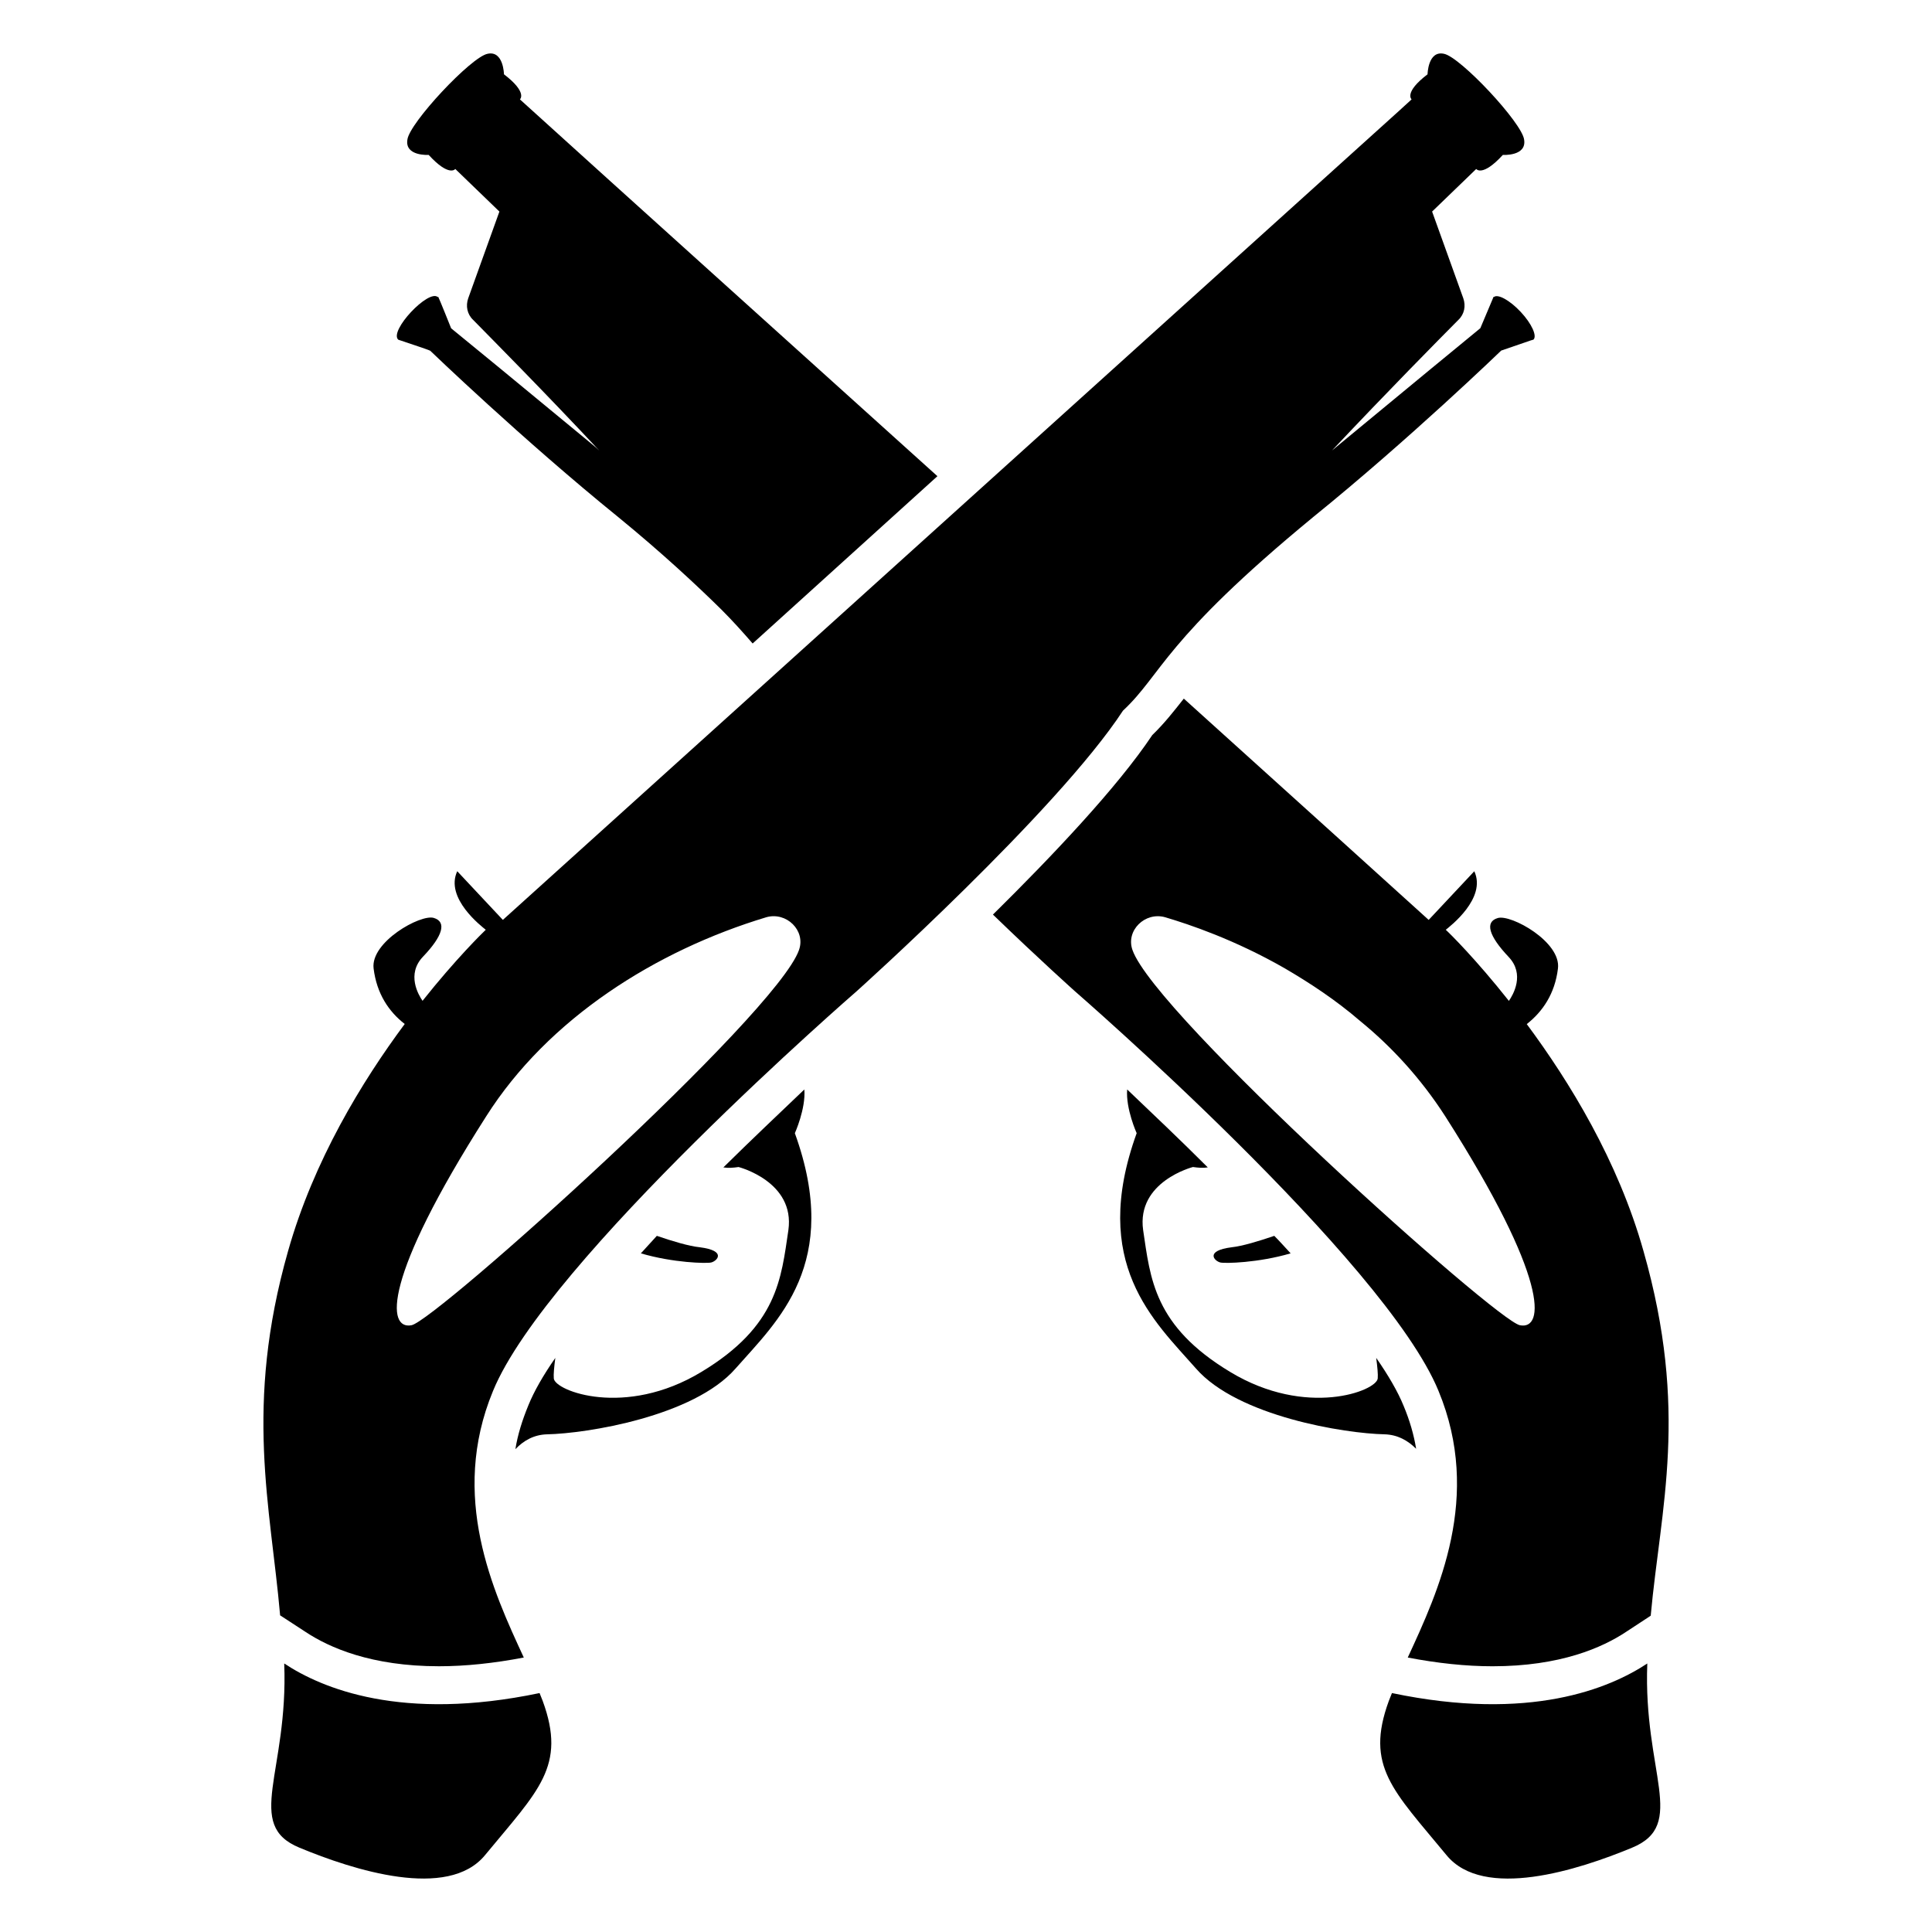
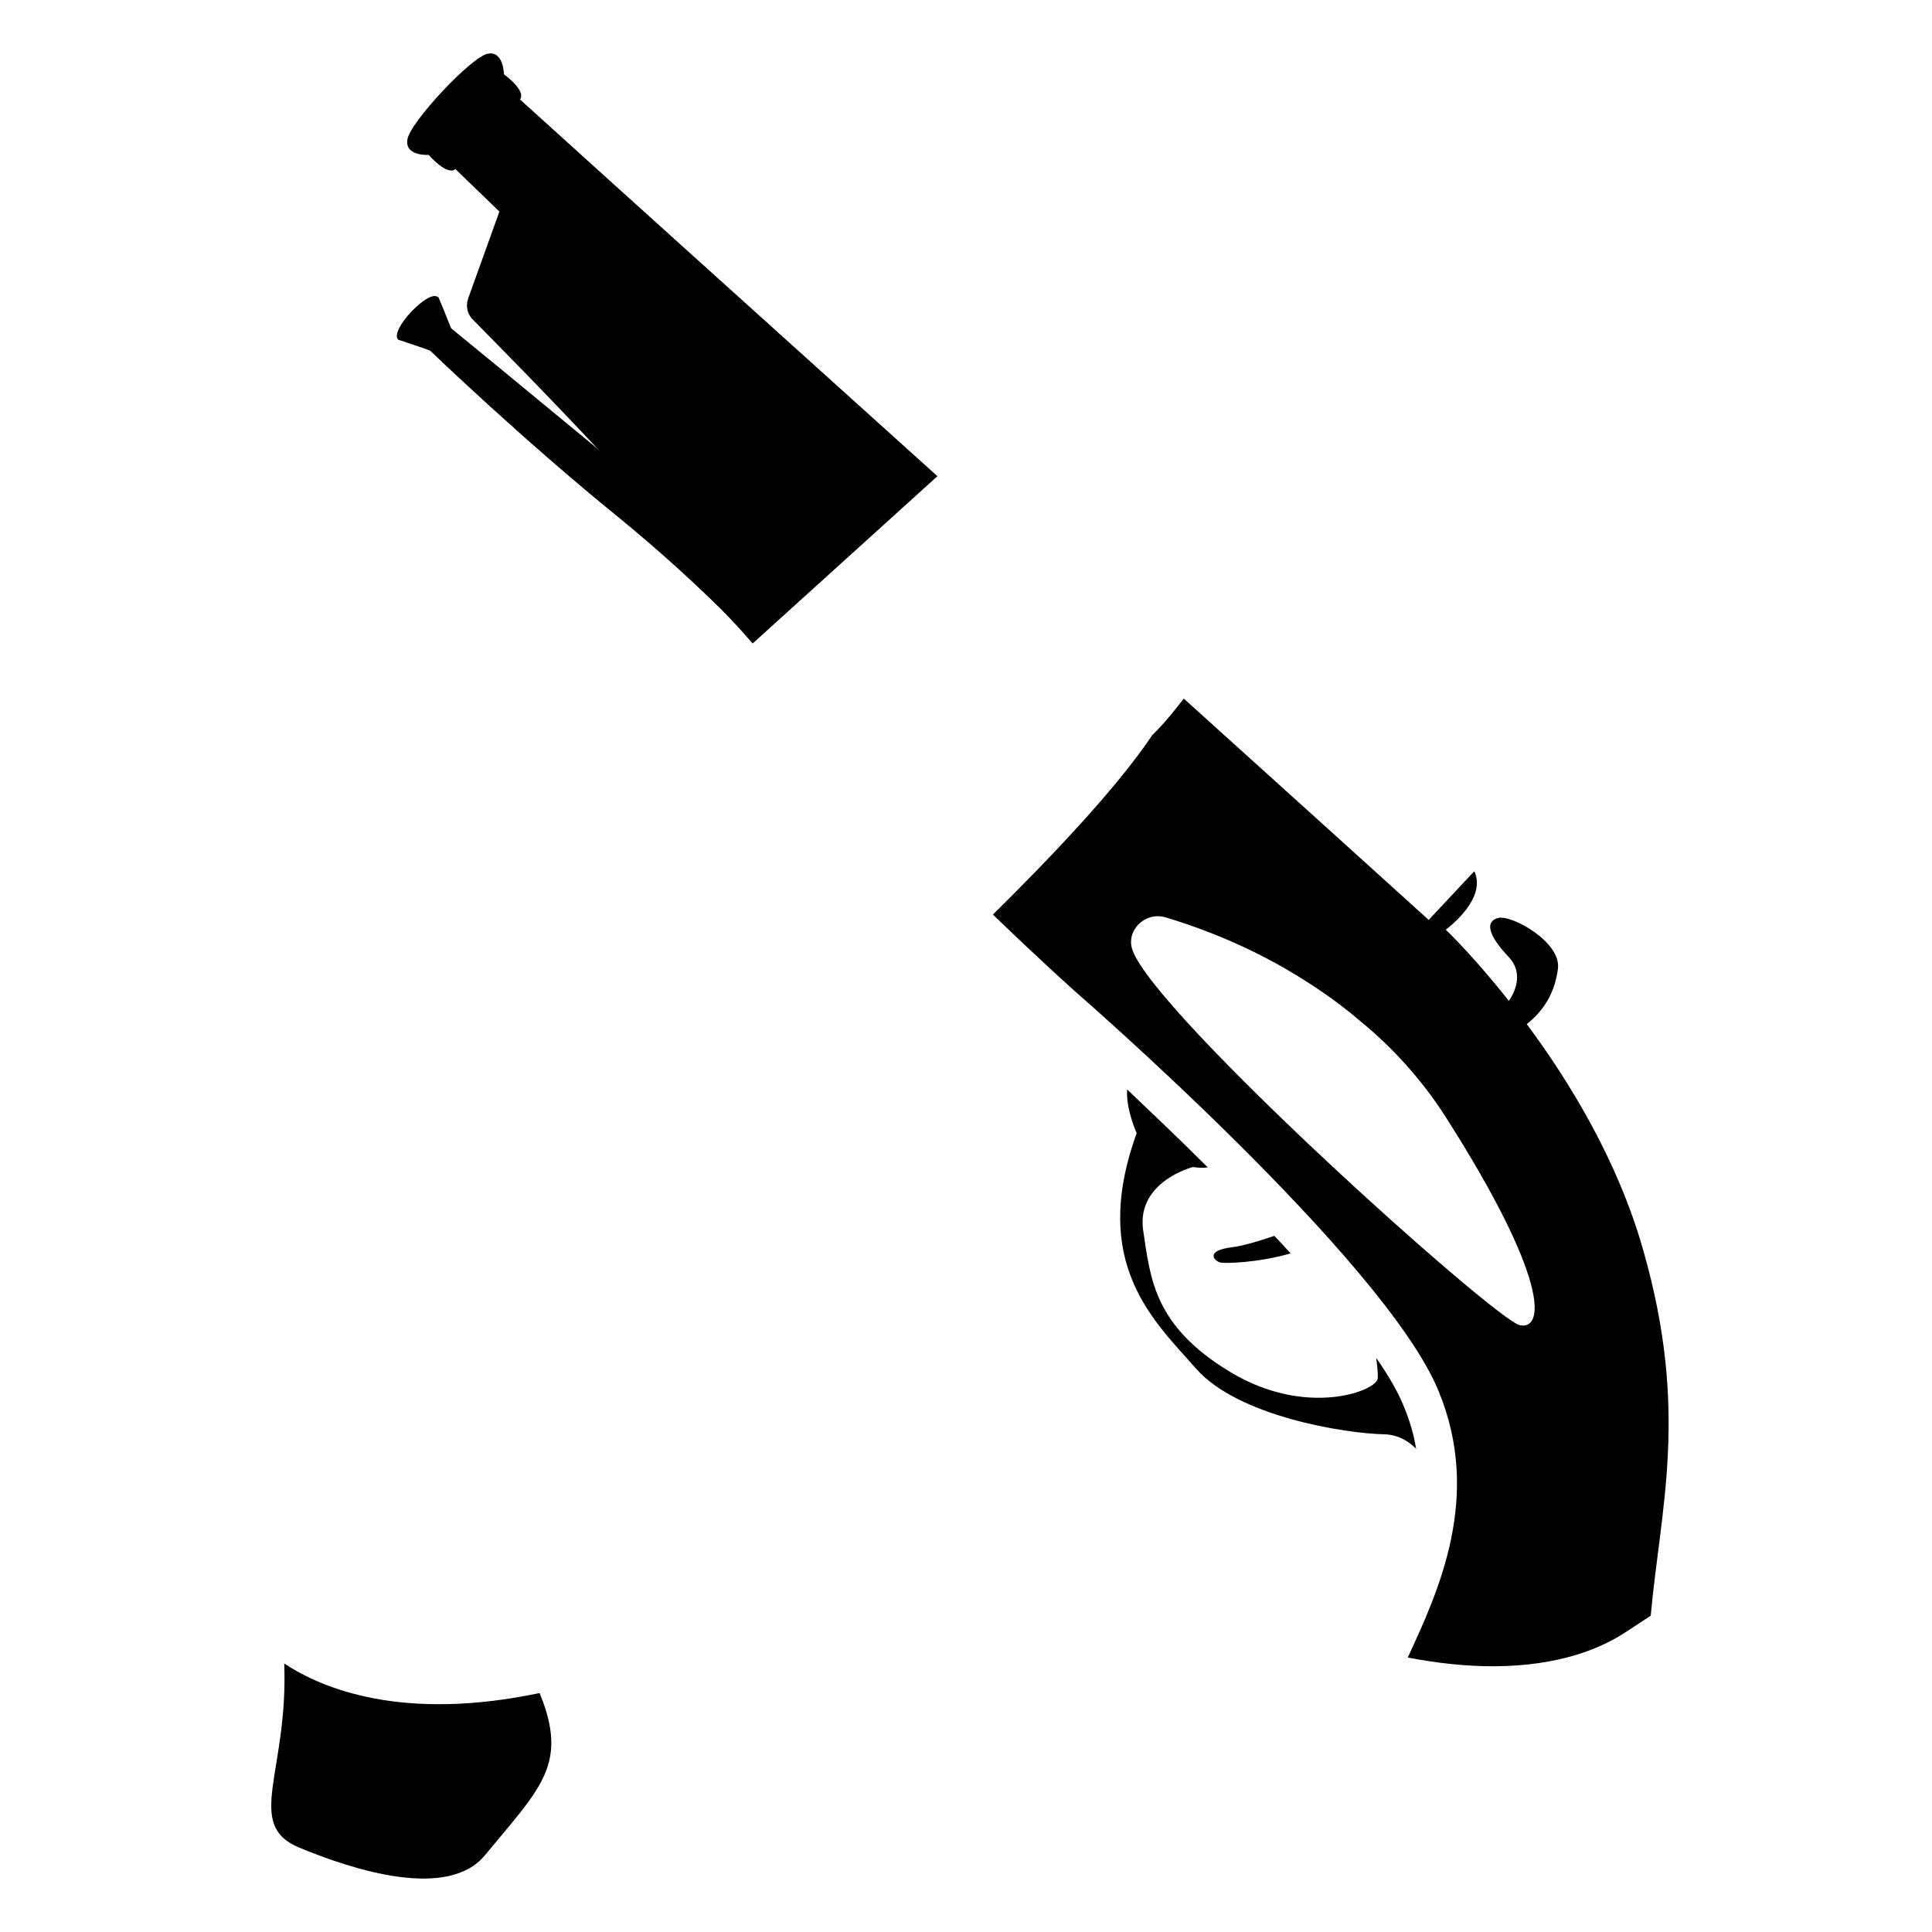
<svg xmlns="http://www.w3.org/2000/svg" fill="#000000" width="800px" height="800px" version="1.1" viewBox="144 144 512 512">
  <g>
    <path d="m519.29 527.94c-0.605-3.727-1.715-7.559-3.324-11.387-1.512-3.727-4.031-8.062-7.254-12.695 0.301 2.316 0.504 4.332 0.402 5.441-0.301 3.324-18.941 10.48-39.094-1.715-20.254-12.191-21.16-24.789-23.074-37.586-1.812-12.898 13.199-16.727 13.199-16.727 1.41 0.203 2.719 0.301 3.93 0.102-7.356-7.356-14.711-14.309-21.363-20.656-0.402 5.141 2.519 11.586 2.519 11.586-12.496 34.562 4.637 49.777 15.719 62.371 11.082 12.695 39.5 17.23 49.977 17.434 3.426 0.105 6.144 1.617 8.363 3.832z" />
    <path d="m467.39 478.57c1.211 0.301 10.078 0.102 18.641-2.418-1.41-1.512-2.82-3.125-4.332-4.637-4.133 1.41-8.465 2.719-11.285 3.023-7.152 0.906-4.633 3.629-3.023 4.031z" />
    <path d="m276.35 241.48-12.797-10.48c-0.402-1.008-3.023-7.559-3.426-8.363l-0.102 0.102c-2.418-2.215-13 8.969-10.48 11.285 1.109 0.402 7.656 2.519 8.465 2.922 0 0 24.383 23.477 49.879 44.133 11.586 9.473 20.758 18.035 27.305 24.484 2.922 2.922 5.644 5.945 8.262 8.969l48.969-44.336c-40.203-36.273-81.414-73.355-110.64-99.855 0 0 2.117-1.812-4.231-6.648 0 0-0.102-6.348-4.332-5.441-4.332 0.805-20.758 18.34-21.262 22.773-0.707 4.434 5.644 4.031 5.644 4.031 5.441 5.945 7.055 3.727 7.055 3.727l11.688 11.285-8.262 22.973c-0.707 2.016-0.301 4.231 1.309 5.742 5.34 5.441 18.742 18.941 33.453 34.66-0.707-0.707-1.211-1.109-1.211-1.109z" />
    <path d="m525.23 512.63c11.586 28.012 0 53-8.16 70.633 7.859 1.512 15.418 2.316 22.469 2.316 17.938 0 29.121-4.938 35.469-9.168l6.449-4.231c2.621-28.719 10.176-54.211-1.914-96.629-6.75-23.98-19.648-44.941-30.934-60.156 4.231-3.324 7.457-8.062 8.262-14.711 0.906-7.055-12.395-14.41-15.922-13.402s-2.418 4.734 2.82 10.277c4.434 4.637 1.211 10.078 0.102 11.688-8.766-11.082-15.719-17.938-16.727-18.844 1.109-0.906 10.883-8.363 7.559-15.516l-12.09 12.898c-8.363-7.559-33.152-30.027-64.891-58.645-2.621 3.324-5.141 6.551-8.363 9.672-9.27 13.906-26.801 32.344-42.219 47.559 12.293 11.891 21.766 20.355 21.766 20.355-0.004 0 82.117 71.238 96.324 105.9zm-72.449-125.55c6.449 1.914 18.438 5.945 31.641 13.504 6.551 3.828 13.504 8.363 20.051 14.008 8.262 6.75 16.02 15.113 22.57 25.293 27.508 43.125 26.301 56.629 19.75 55.316-6.348-1.211-96.73-82.324-102.68-99.453-1.816-5.141 3.324-10.18 8.664-8.668z" />
-     <path d="m580.55 584.84c-9.934 6.574-31.098 15.504-67.668 7.84-0.305 0.668-0.523 1.41-0.828 2.078-6.363 17.348 1.152 23.727 15.266 40.855 9.84 12.035 34.965 3.949 49.188-1.953 14.77-6.074 2.91-19.926 4.043-48.82z" />
-     <path d="m357.16 432.72c-6.648 6.348-14.008 13.301-21.461 20.656 1.309 0.203 2.617 0.102 4.031-0.102 0 0 15.012 3.828 13.199 16.727-1.914 12.797-2.82 25.391-23.074 37.586-20.152 12.191-38.793 5.039-39.094 1.715-0.102-1.109 0.102-3.125 0.402-5.441-3.223 4.637-5.644 8.867-7.152 12.594-1.613 3.93-2.82 7.758-3.426 11.586 2.215-2.316 4.938-3.828 8.363-3.93 10.48-0.203 38.895-4.734 49.977-17.434 11.082-12.594 28.215-27.809 15.719-62.371-0.004 0.004 2.918-6.445 2.516-11.586z" />
-     <path d="m332.48 478.57c1.613-0.402 4.133-3.125-3.023-4.031-2.922-0.301-7.254-1.613-11.387-3.023-1.41 1.512-2.82 3.125-4.231 4.637 8.562 2.519 17.43 2.719 18.641 2.418z" />
-     <path d="m513.52 174.5c-0.285 0.258-0.621 0.559-0.988 0.891 0.066-0.059 0.121-0.109 0.184-0.164 0.254-0.23 0.535-0.484 0.805-0.727z" />
-     <path d="m491.95 281.07c25.551-20.668 49.883-44.164 49.883-44.164l7.797-2.68 0.746-0.219c1.016-0.949-0.43-4.195-3.352-7.328-2.926-3.133-6.141-4.883-7.156-3.938l-0.078-0.086-0.18 0.484-3.309 7.84-12.82 10.539c-17.895 14.777-23.172 19.156-26.492 21.871 14.719-15.641 28.141-29.219 33.488-34.609 1.613-1.512 2.016-3.727 1.309-5.742l-8.262-22.973 11.688-11.285s1.613 2.215 7.055-3.727c0 0 6.348 0.402 5.644-4.031-0.504-4.434-16.93-21.965-21.262-22.773-4.231-0.906-4.332 5.441-4.332 5.441-6.348 4.836-4.231 6.648-4.231 6.648l-3.527 3.223c-0.027 0.027-0.051 0.047-0.082 0.074l0.012-0.012c-0.055 0.047-0.145 0.129-0.266 0.242 0.074-0.07 0.129-0.117 0.18-0.164-0.129 0.117-0.242 0.215-0.367 0.332 0.055-0.051 0.121-0.109 0.168-0.152-0.141 0.129-0.34 0.309-0.582 0.523-0.035 0.031-0.07 0.062-0.102 0.094 0.016-0.012 0.027-0.023 0.043-0.039-0.234 0.211-0.516 0.465-0.848 0.766-0.098 0.086-0.207 0.188-0.301 0.27 0.039-0.035 0.078-0.07 0.117-0.105-0.172 0.156-0.359 0.324-0.559 0.504-0.832 0.75-1.57 1.418-2.234 2.016-0.488 0.438-1.012 0.91-1.586 1.43-2.039 1.844-2.949 2.664-3.09 2.789-20.09 18.137-78.09 70.5-227.8 205.65l-12.09-12.898c-3.324 7.152 6.449 14.609 7.559 15.516-0.969 0.926-7.981 7.789-16.754 18.828-1.09-1.566-4.324-7.055 0.129-11.707 5.246-5.481 6.336-9.234 2.836-10.266-3.504-1.031-16.805 6.394-15.934 13.402 0.828 6.688 4.016 11.426 8.246 14.711-11.297 15.195-24.141 36.219-30.914 60.176-11.688 41.109-4.637 67.609-2.117 96.43v0.102l6.648 4.332c6.348 4.231 17.531 9.168 35.469 9.168 7.055 0 14.609-0.805 22.469-2.316-8.16-17.633-19.75-42.621-8.16-70.633 14.207-34.66 96.328-105.9 96.328-105.9s53.129-47.664 70.625-74.398c10.422-9.73 10.629-18.551 50.352-51.258zm-136.2 114.67c-5.945 17.129-96.328 98.242-102.68 99.453-6.551 1.309-7.758-12.191 19.75-55.316 16.457-25.969 44.977-43.969 74.262-52.801 5.34-1.512 10.48 3.527 8.664 8.664z" />
    <path d="m286.99 592.68c-36.57 7.664-57.734-1.266-67.668-7.84 1.133 28.895-10.727 42.746 4.043 48.82 14.219 5.902 39.344 13.984 49.188 1.953 14.117-17.129 21.633-23.508 15.266-40.855-0.305-0.664-0.523-1.41-0.828-2.078z" />
  </g>
</svg>